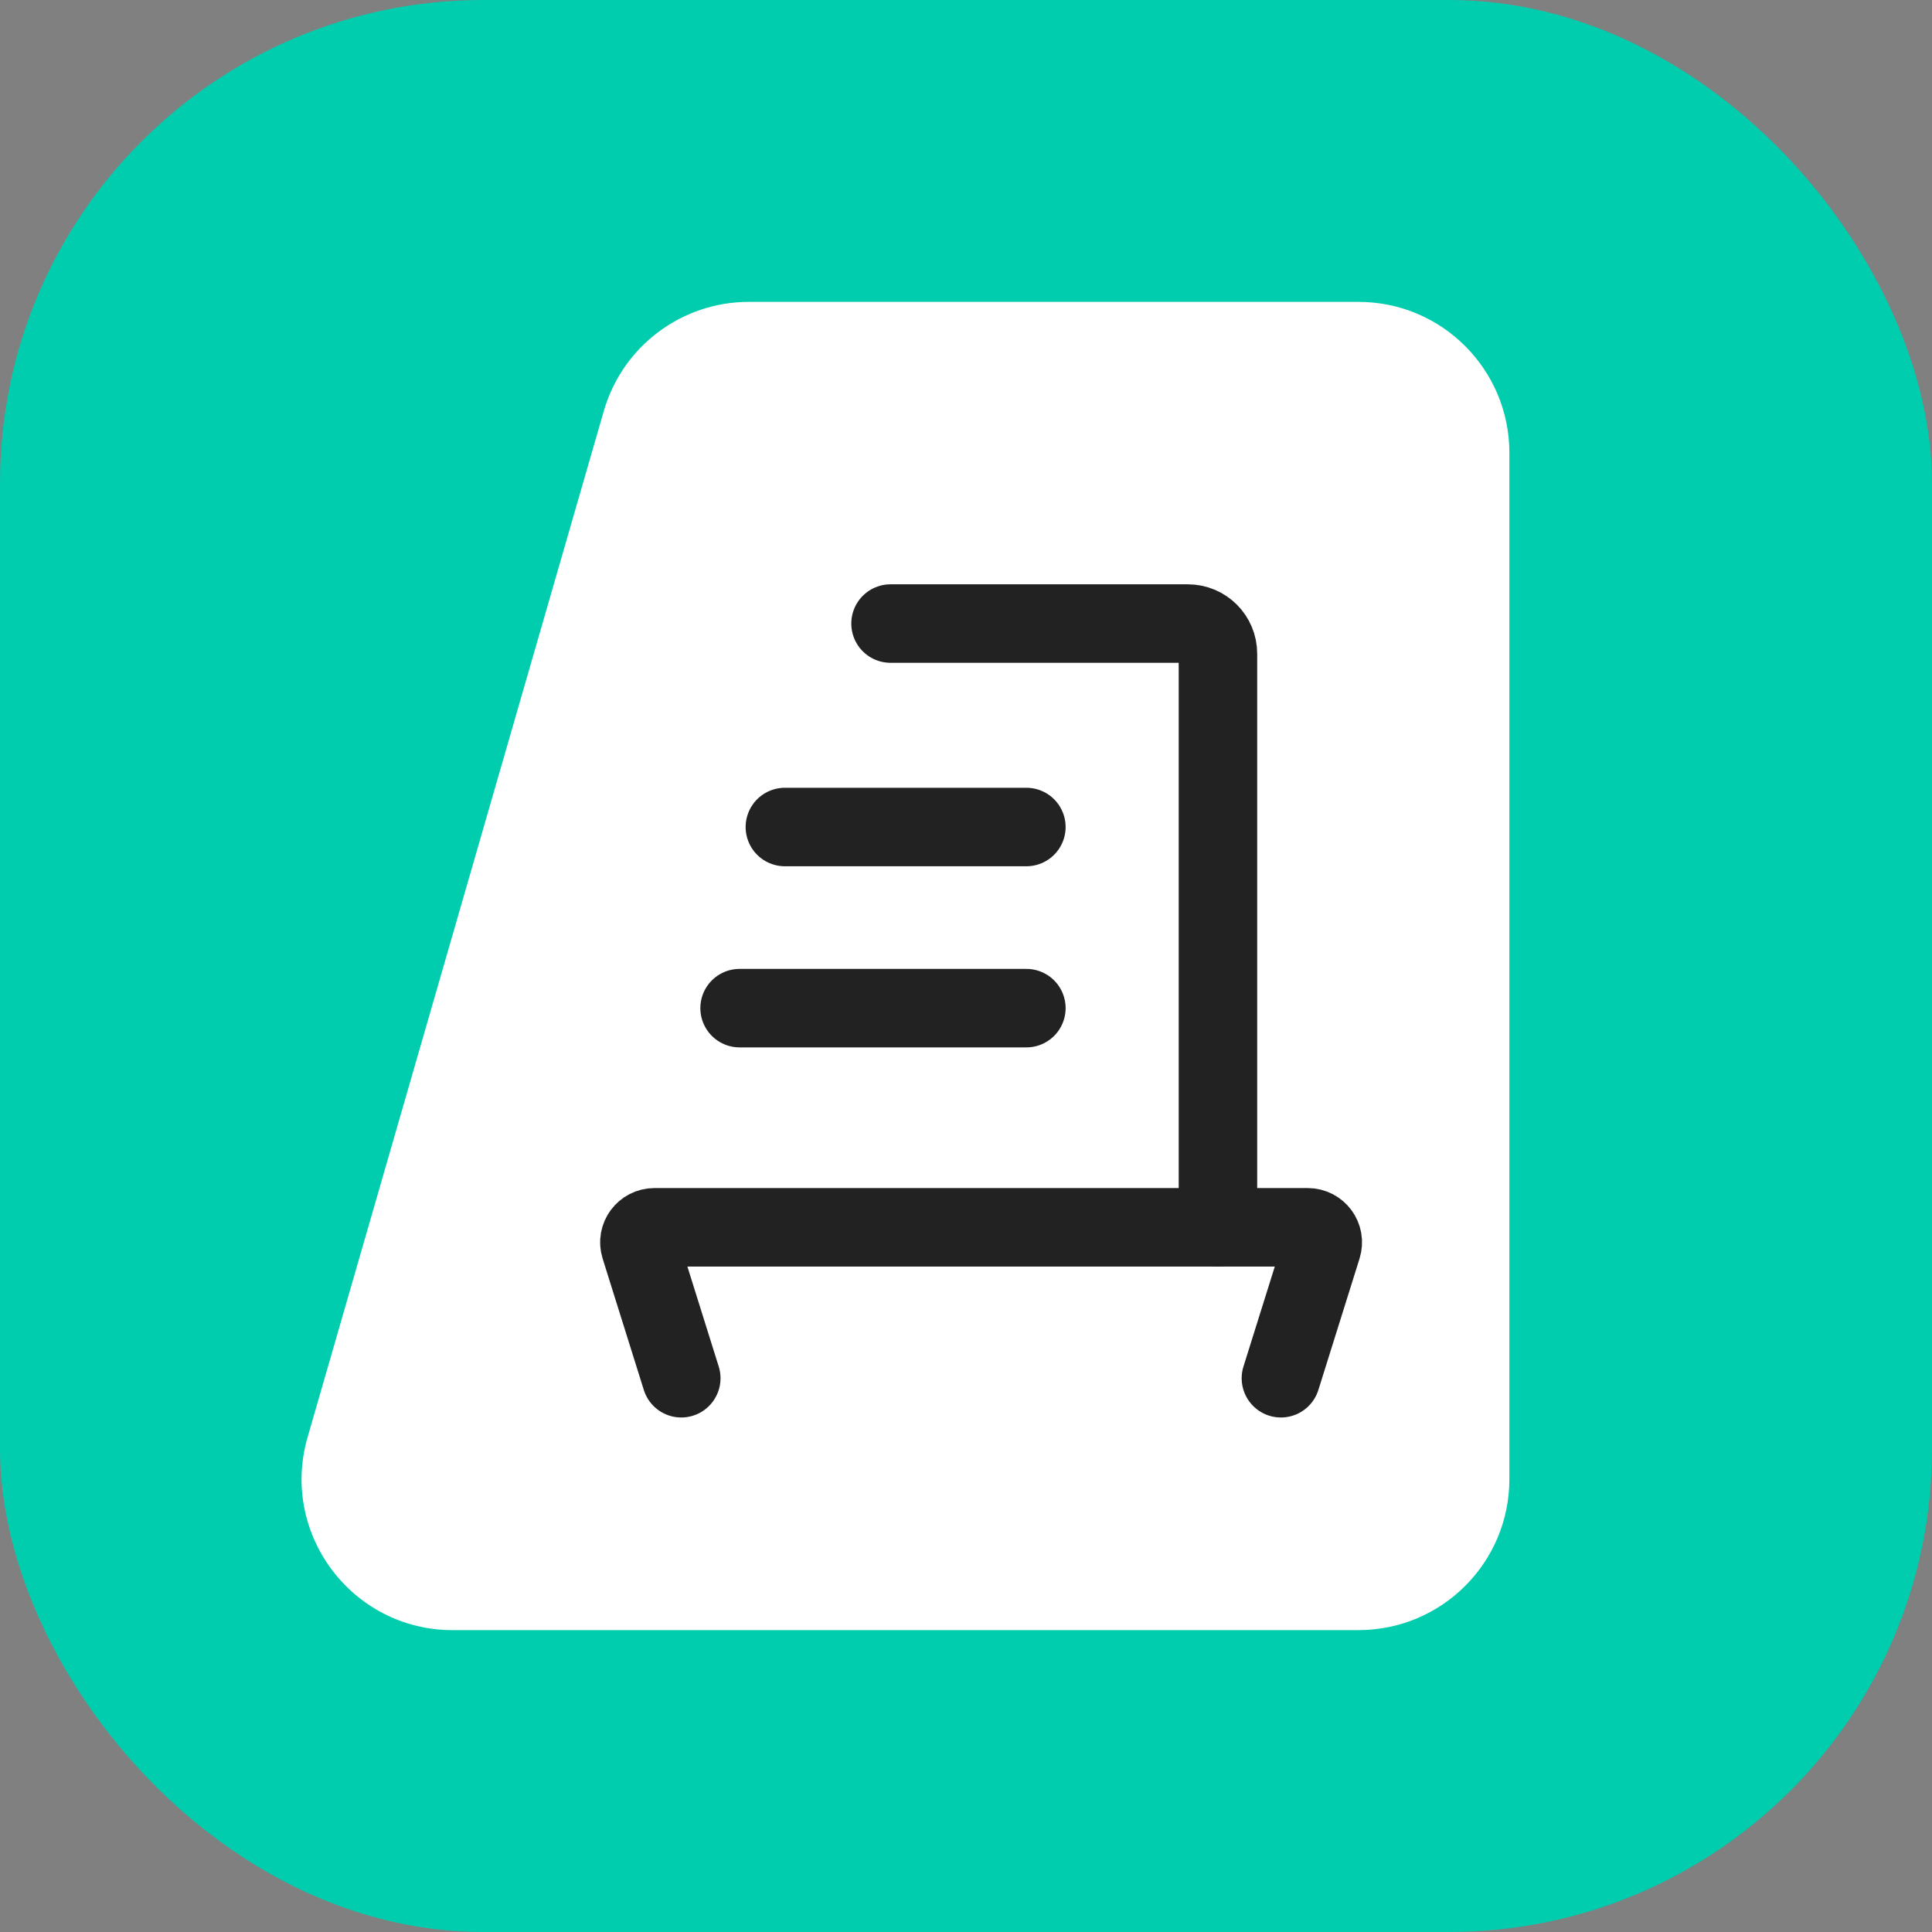
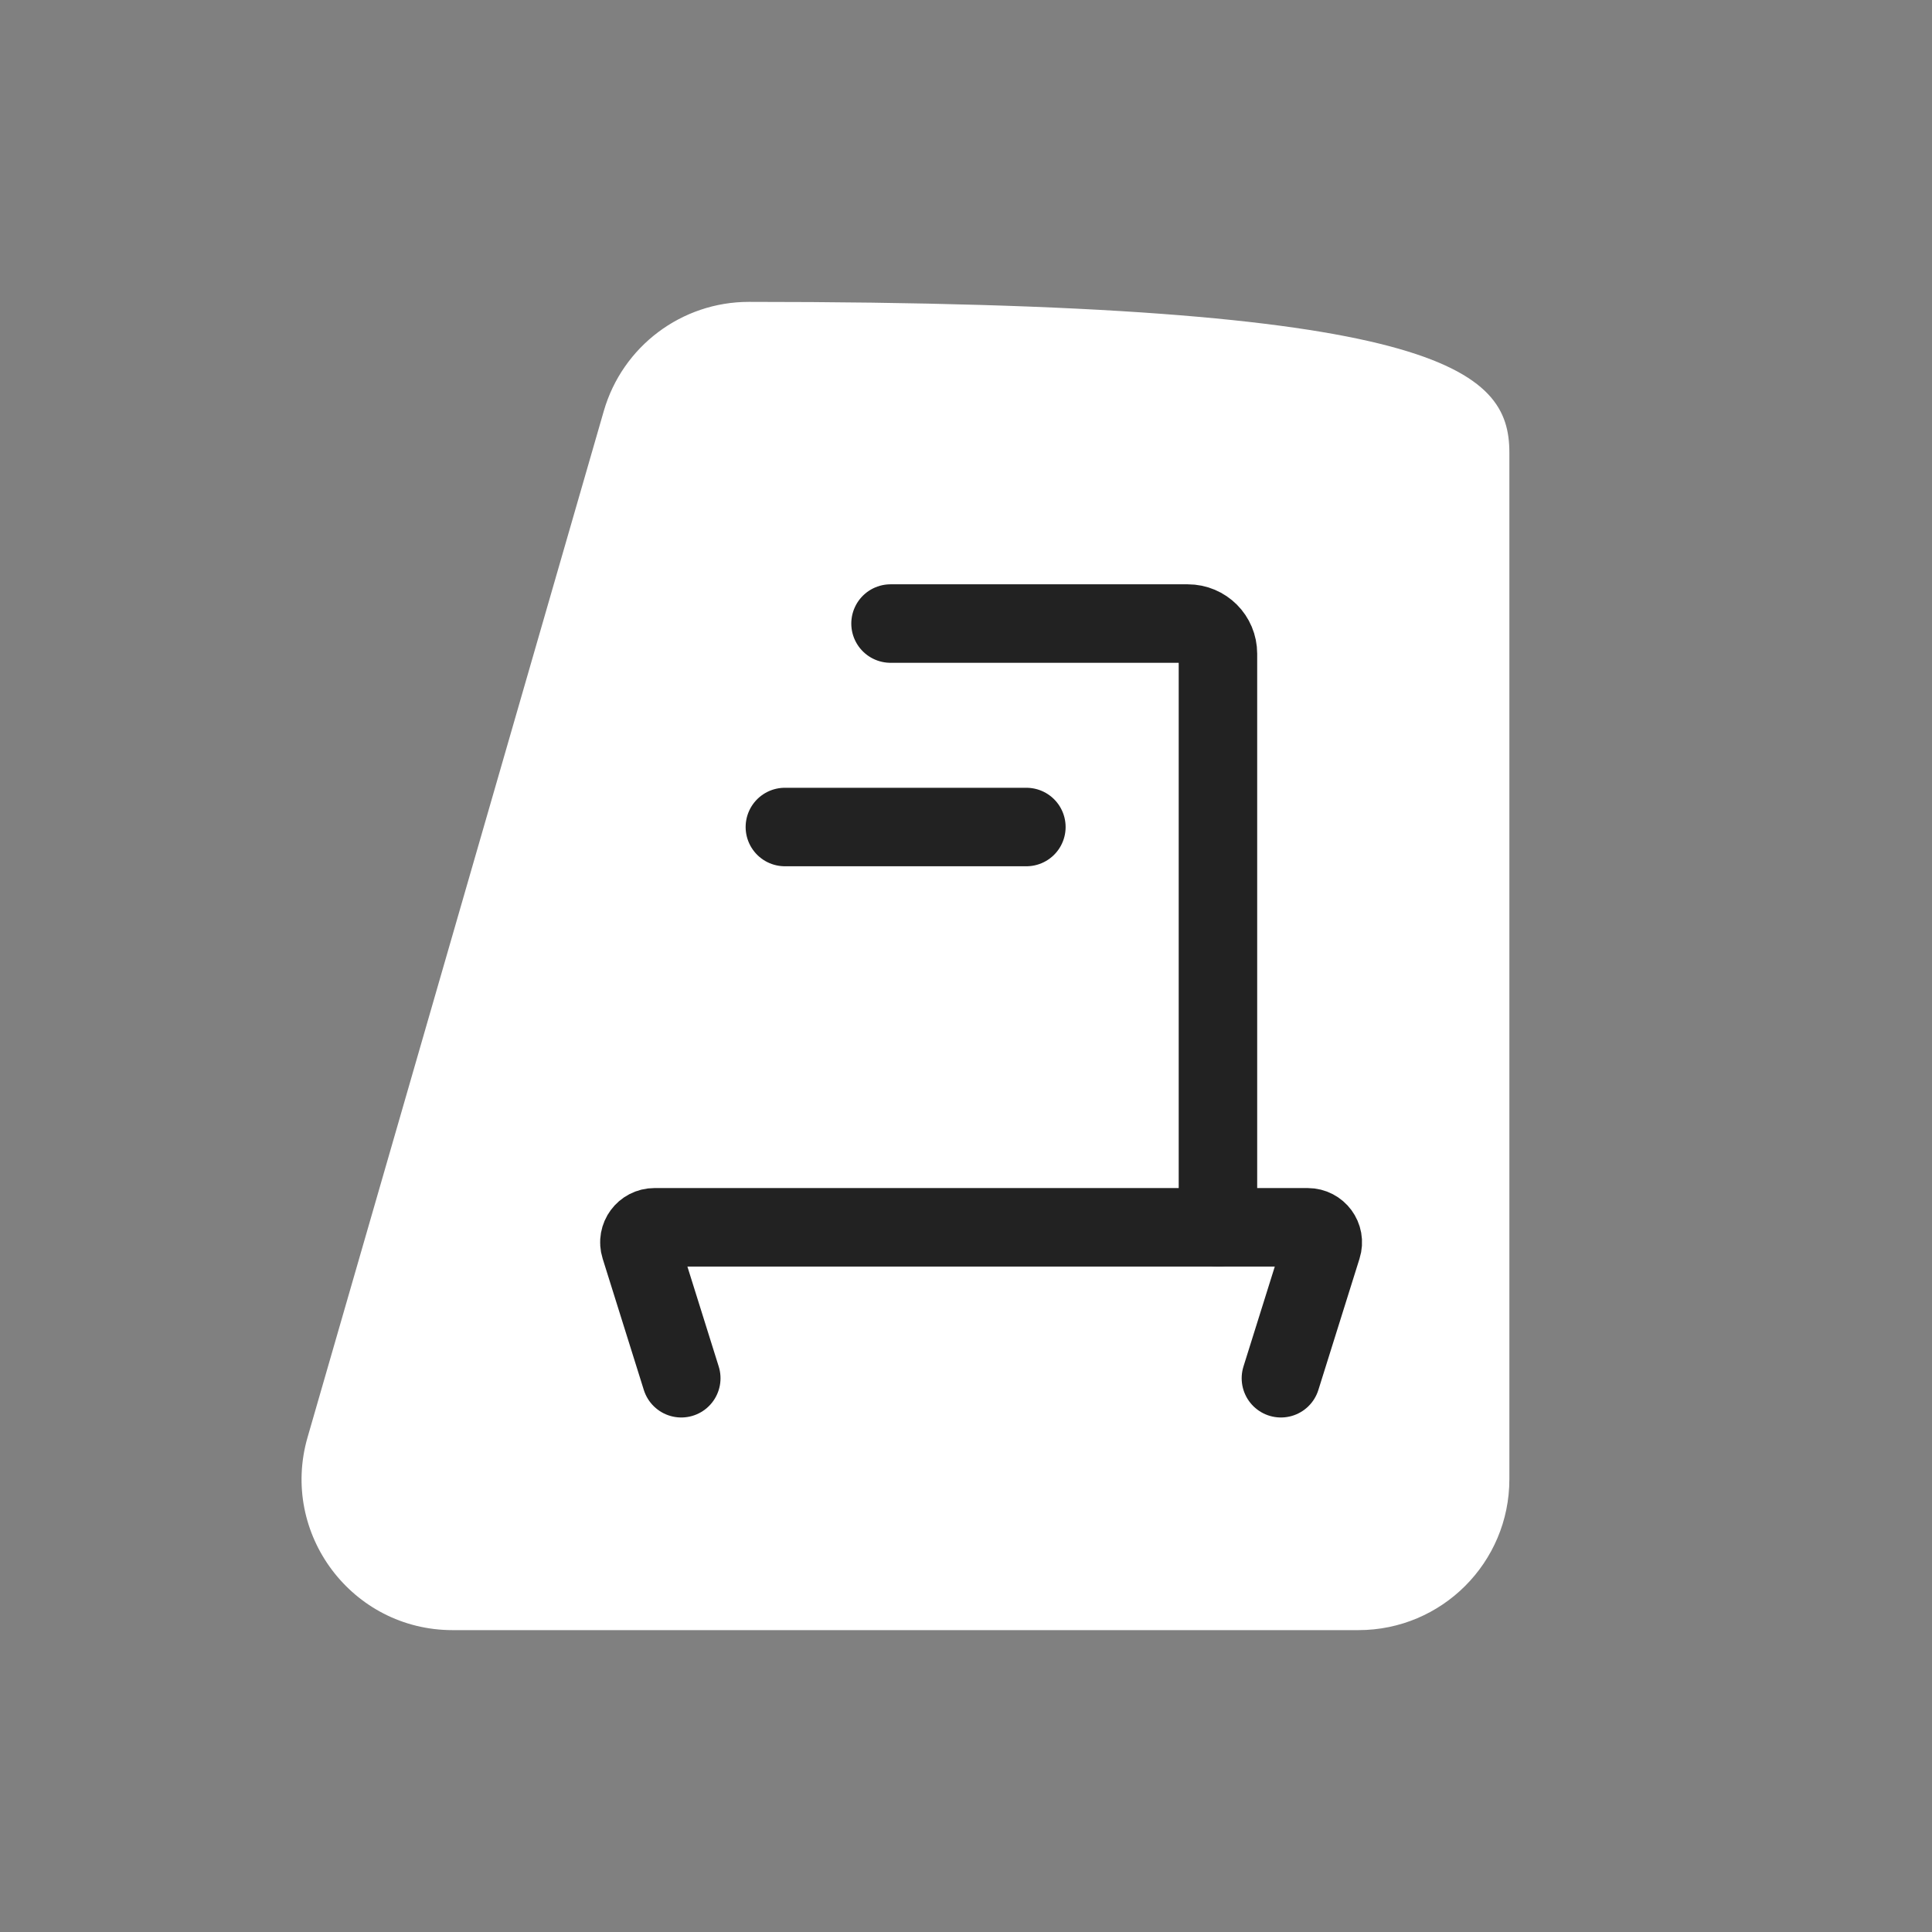
<svg xmlns="http://www.w3.org/2000/svg" width="32" height="32" viewBox="0 0 32 32" fill="none">
  <rect x="0" y="0" width="32" height="32" fill="#808080" stroke="none" />
-   <rect width="32" height="32" rx="8" fill="#00CCAE" />
-   <path d="M10.001 6.807C10.31 5.737 11.289 5 12.403 5H22.5C23.881 5 25 6.119 25 7.5V24.5C25 25.881 23.881 27 22.5 27H7.496C5.833 27 4.633 25.405 5.094 23.807L10.001 6.807Z" fill="white" />
+   <path d="M10.001 6.807C10.31 5.737 11.289 5 12.403 5C23.881 5 25 6.119 25 7.5V24.5C25 25.881 23.881 27 22.5 27H7.496C5.833 27 4.633 25.405 5.094 23.807L10.001 6.807Z" fill="white" />
  <path d="M14.75 10.328H19.673C19.95 10.328 20.173 10.551 20.173 10.828V20.328" stroke="#222222" stroke-width="1.3" stroke-linecap="round" stroke-linejoin="round" />
  <path d="M11.284 22.828L10.602 20.652C10.551 20.491 10.672 20.328 10.84 20.328H21.66C21.828 20.328 21.949 20.491 21.898 20.652L21.216 22.828" stroke="#222222" stroke-width="1.3" stroke-linecap="round" stroke-linejoin="round" />
-   <path d="M12.25 16.698H17" stroke="#222222" stroke-width="1.3" stroke-linecap="round" stroke-linejoin="round" />
  <path d="M13 13.698H17" stroke="#222222" stroke-width="1.3" stroke-linecap="round" stroke-linejoin="round" />
</svg>